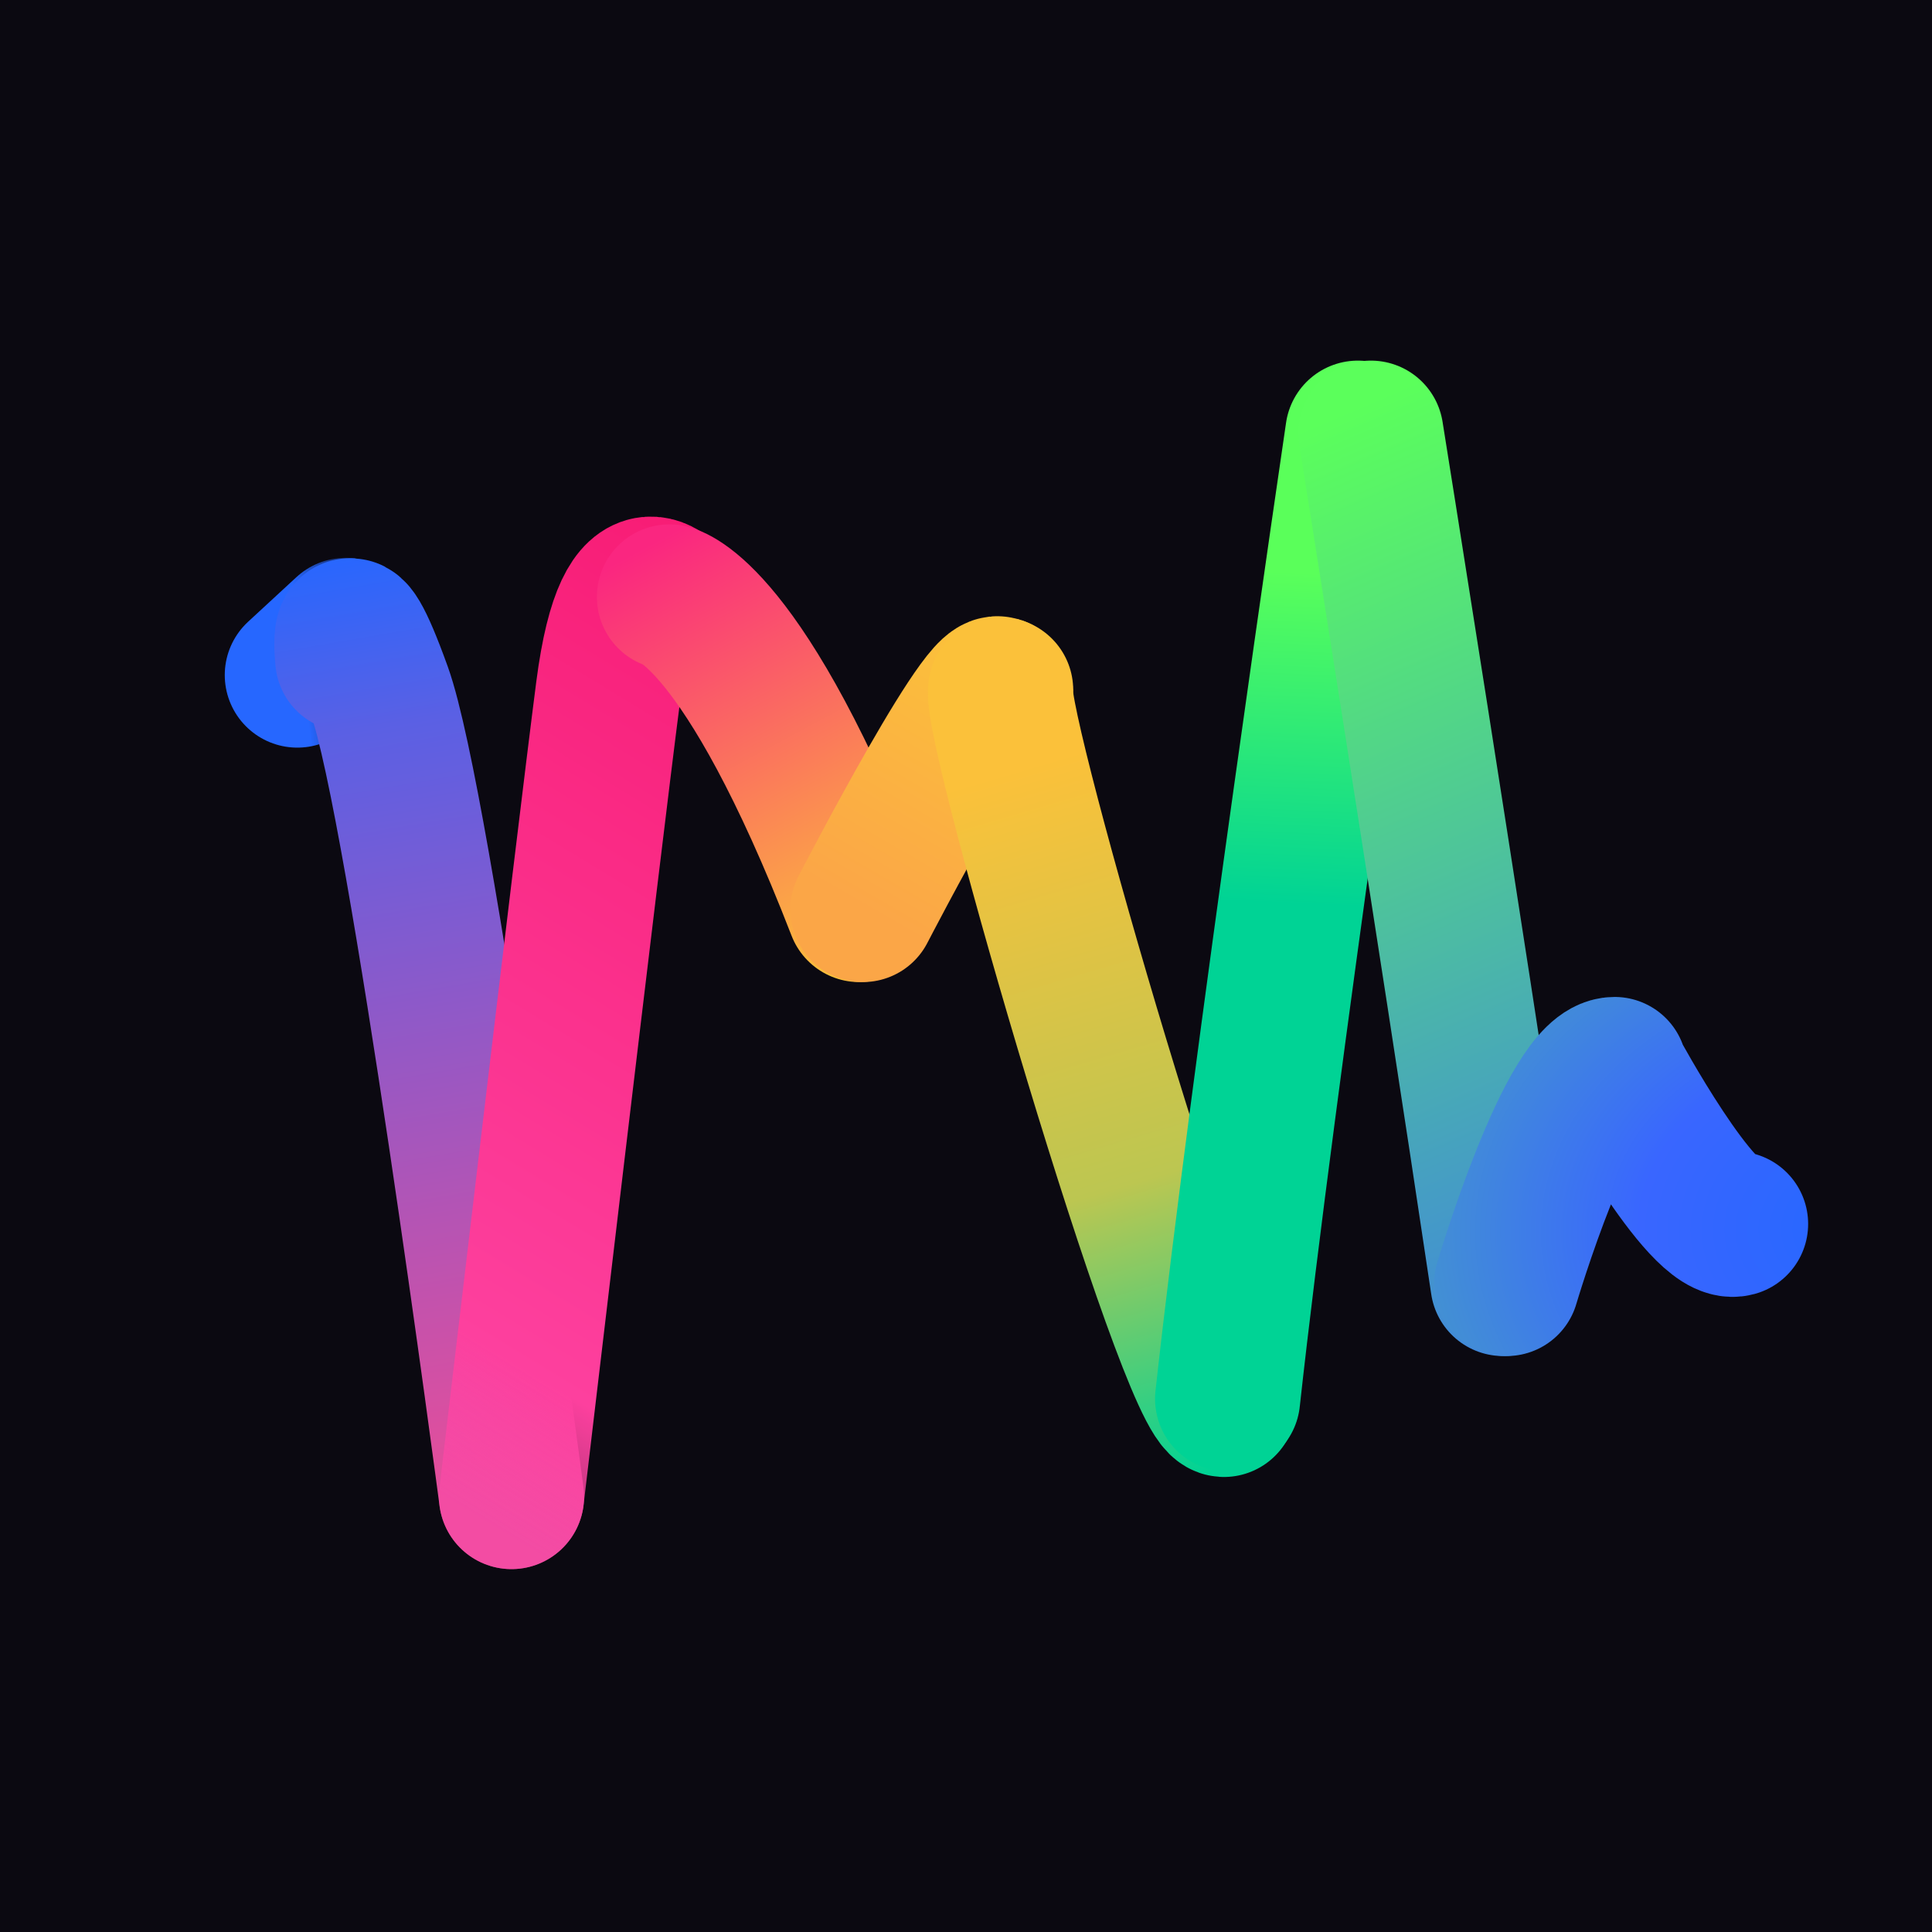
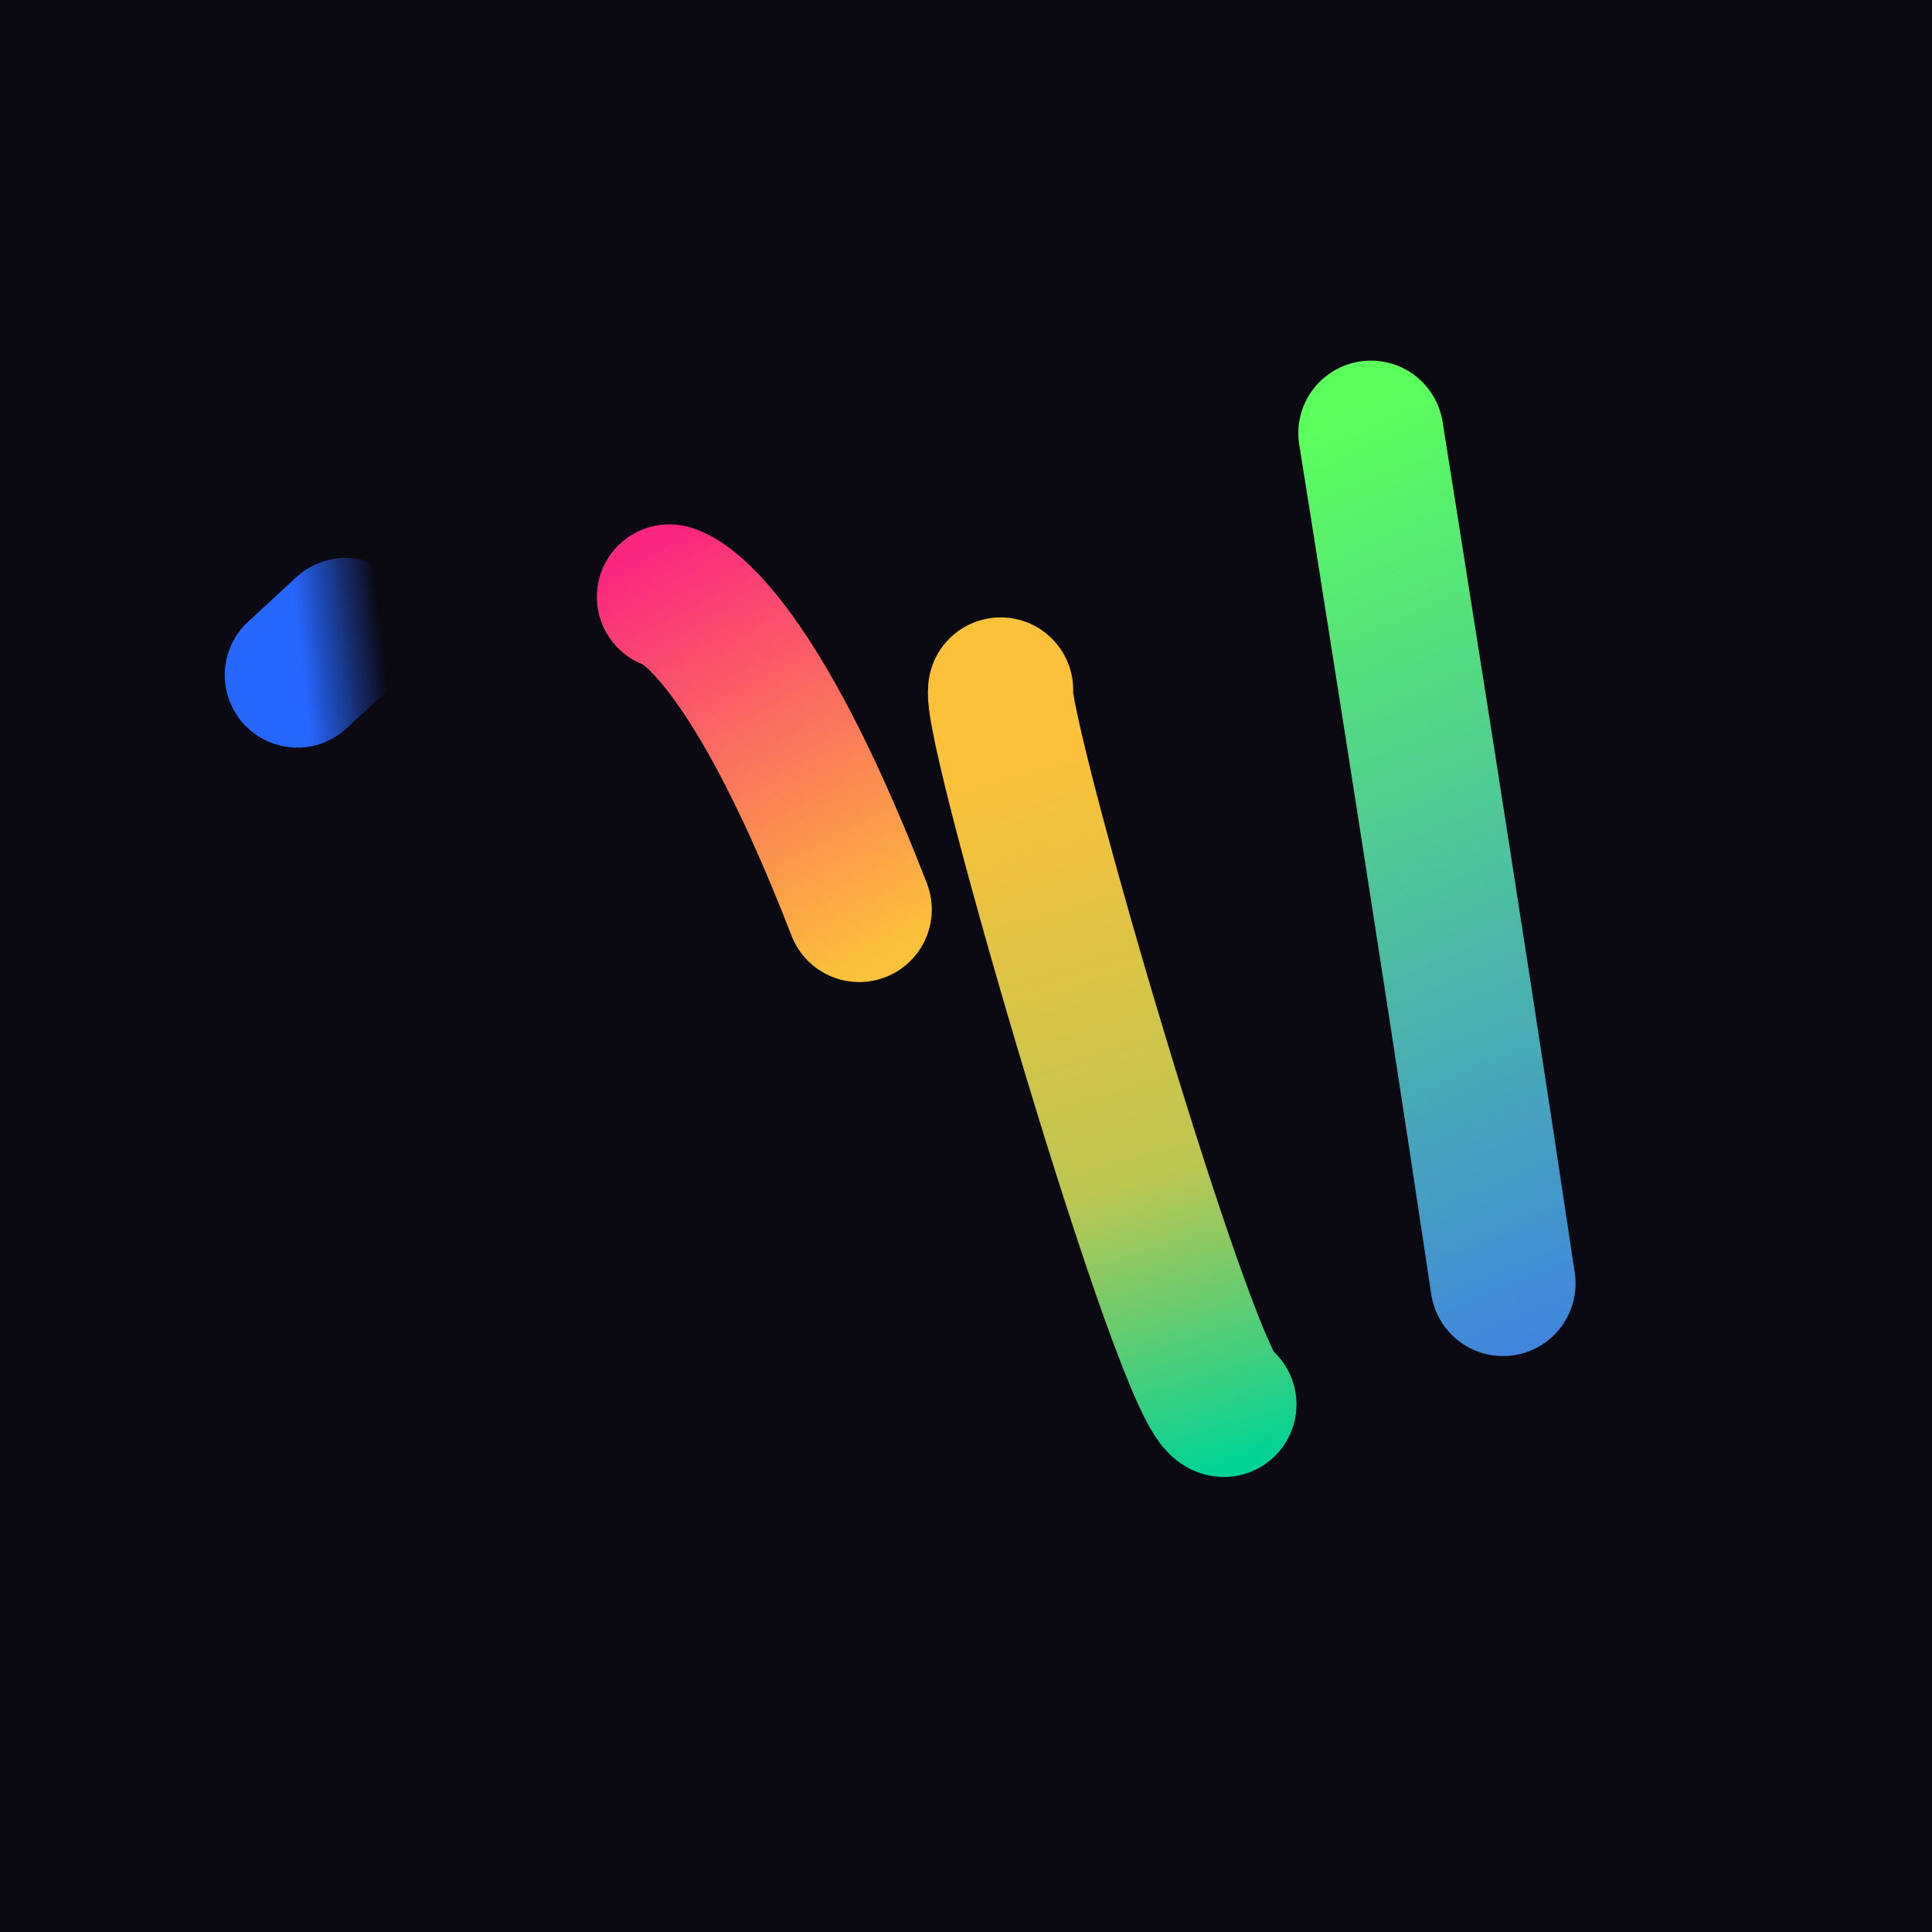
<svg xmlns="http://www.w3.org/2000/svg" width="446" height="446" viewBox="0 0 446 446" fill="none">
  <rect width="446" height="446" transform="translate(0)" fill="#0B0911" />
  <path d="M68.637 155.838L79.804 145.529" stroke="url(#paint0_linear_6339_13610)" stroke-width="33.502" stroke-linecap="round" />
-   <path d="M118.081 345.478C118.081 345.478 97.035 185.697 87.586 159.497C78.136 133.296 80.283 152.195 80.283 152.195" stroke="url(#paint1_linear_6339_13610)" stroke-width="33.502" stroke-linecap="round" />
-   <path d="M118.081 345.478C118.081 345.478 135.691 196.006 140.416 159.497C145.14 122.988 155.829 139.945 155.829 139.945" stroke="url(#paint2_linear_6339_13610)" stroke-width="33.502" stroke-linecap="round" />
  <path d="M154.539 137.798C154.539 137.798 171.721 141.234 198.351 209.957" stroke="url(#paint3_linear_6339_13610)" stroke-width="33.502" stroke-linecap="round" />
-   <path d="M199.21 209.957C199.21 209.957 230.995 148.536 230.995 160.562" stroke="url(#paint4_linear_6339_13610)" stroke-width="33.502" stroke-linecap="round" />
  <path d="M230.995 159.274C229.277 167.864 274.806 323.779 282.538 324.209" stroke="url(#paint5_linear_6339_13610)" stroke-width="33.502" stroke-linecap="round" />
-   <path d="M313.462 100C313.462 100 291.557 248.614 283.396 322.92" stroke="url(#paint6_linear_6339_13610)" stroke-width="33.502" stroke-linecap="round" />
  <path d="M316.469 100C316.469 100 334.079 209.957 346.965 296.29" stroke="url(#paint7_linear_6339_13610)" stroke-width="33.502" stroke-linecap="round" />
-   <path d="M347.823 296.29C347.823 296.29 362.428 246.896 372.735 246.896M372.735 247.325C372.735 247.325 392.923 284.693 400.655 282.546" stroke="url(#paint8_radial_6339_13610)" stroke-width="33.502" stroke-linecap="round" />
  <defs>
    <linearGradient id="paint0_linear_6339_13610" x1="44.154" y1="156.267" x2="88.824" y2="151.113" gradientUnits="userSpaceOnUse">
      <stop offset="0.571" stop-color="#2667FF" />
      <stop offset="1" stop-color="#2667FF" stop-opacity="0" />
    </linearGradient>
    <linearGradient id="paint1_linear_6339_13610" x1="79.424" y1="126.853" x2="115.454" y2="336.665" gradientUnits="userSpaceOnUse">
      <stop stop-color="#2667FF" />
      <stop offset="0.195" stop-color="#5A60E4" />
      <stop offset="1" stop-color="#E24E9C" />
    </linearGradient>
    <linearGradient id="paint2_linear_6339_13610" x1="251.182" y1="100.859" x2="102.618" y2="345.478" gradientUnits="userSpaceOnUse">
      <stop stop-color="#F61067" />
      <stop offset="0.878" stop-color="#FD409E" />
      <stop offset="1" stop-color="#FF4AA9" stop-opacity="0.58" />
    </linearGradient>
    <linearGradient id="paint3_linear_6339_13610" x1="203.076" y1="220.695" x2="146.809" y2="115.892" gradientUnits="userSpaceOnUse">
      <stop stop-color="#FBC13A" />
      <stop offset="0.915" stop-color="#FA2680" />
    </linearGradient>
    <linearGradient id="paint4_linear_6339_13610" x1="234.001" y1="155.408" x2="198.781" y2="216.4" gradientUnits="userSpaceOnUse">
      <stop stop-color="#FBC03B" />
      <stop offset="0.915" stop-color="#FBA647" />
    </linearGradient>
    <linearGradient id="paint5_linear_6339_13610" x1="243.022" y1="175.166" x2="290.698" y2="336.665" gradientUnits="userSpaceOnUse">
      <stop stop-color="#FBC13A" />
      <stop offset="0.589" stop-color="#BCC651" />
      <stop offset="1" stop-color="#00D395" />
    </linearGradient>
    <linearGradient id="paint6_linear_6339_13610" x1="342.24" y1="133.932" x2="333.65" y2="329.793" gradientUnits="userSpaceOnUse">
      <stop stop-color="#5AFF5A" />
      <stop offset="0.391" stop-color="#00D395" />
    </linearGradient>
    <linearGradient id="paint7_linear_6339_13610" x1="423.419" y1="342.678" x2="316.469" y2="92.269" gradientUnits="userSpaceOnUse">
      <stop stop-color="#3966FF" />
      <stop offset="1" stop-color="#5BFF5B" />
    </linearGradient>
    <radialGradient id="paint8_radial_6339_13610" cx="0" cy="0" r="1" gradientUnits="userSpaceOnUse" gradientTransform="translate(429.003 283.834) rotate(178.894) scale(111.266 89.546)">
      <stop offset="0.008" stop-color="#2667FF" />
      <stop offset="0.454" stop-color="#3966FF" />
      <stop offset="1" stop-color="#459AC9" />
    </radialGradient>
  </defs>
</svg>